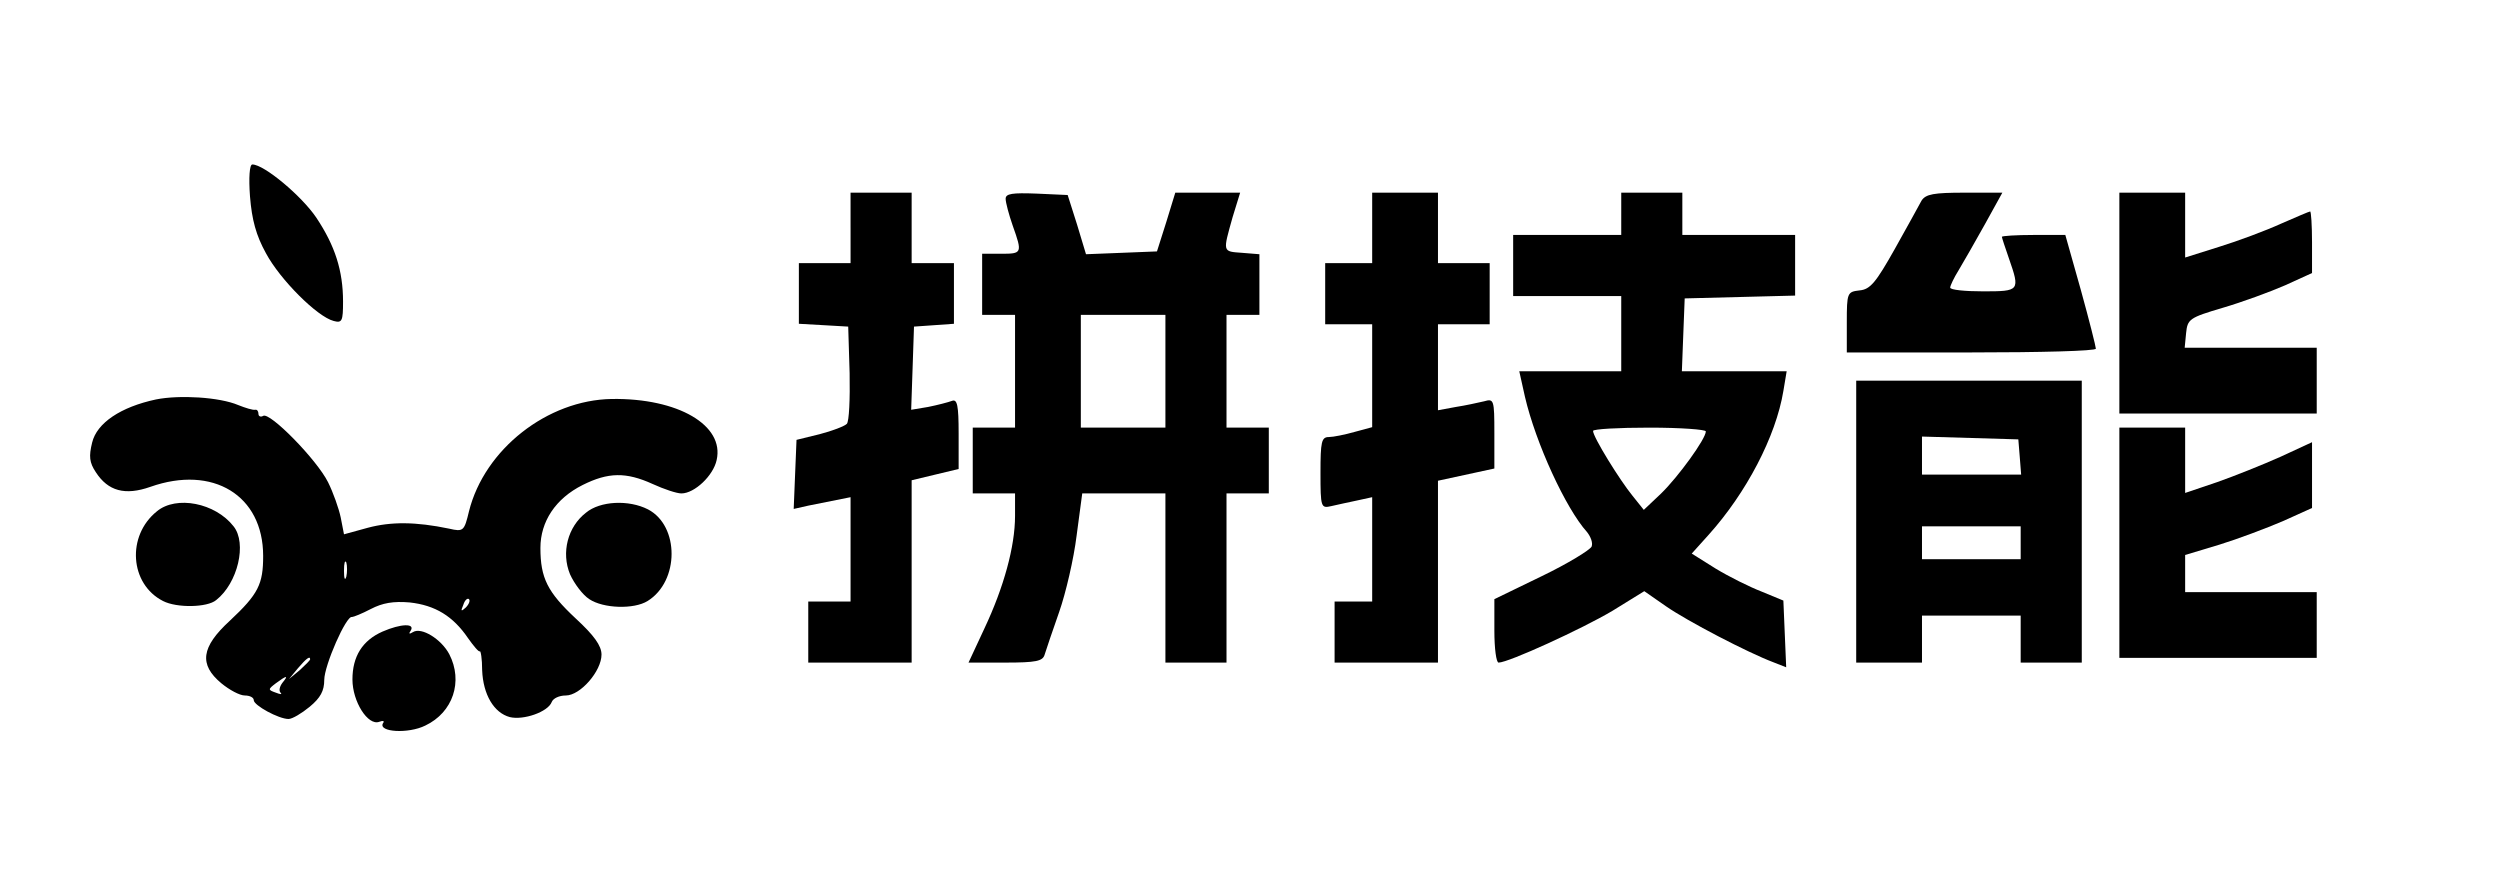
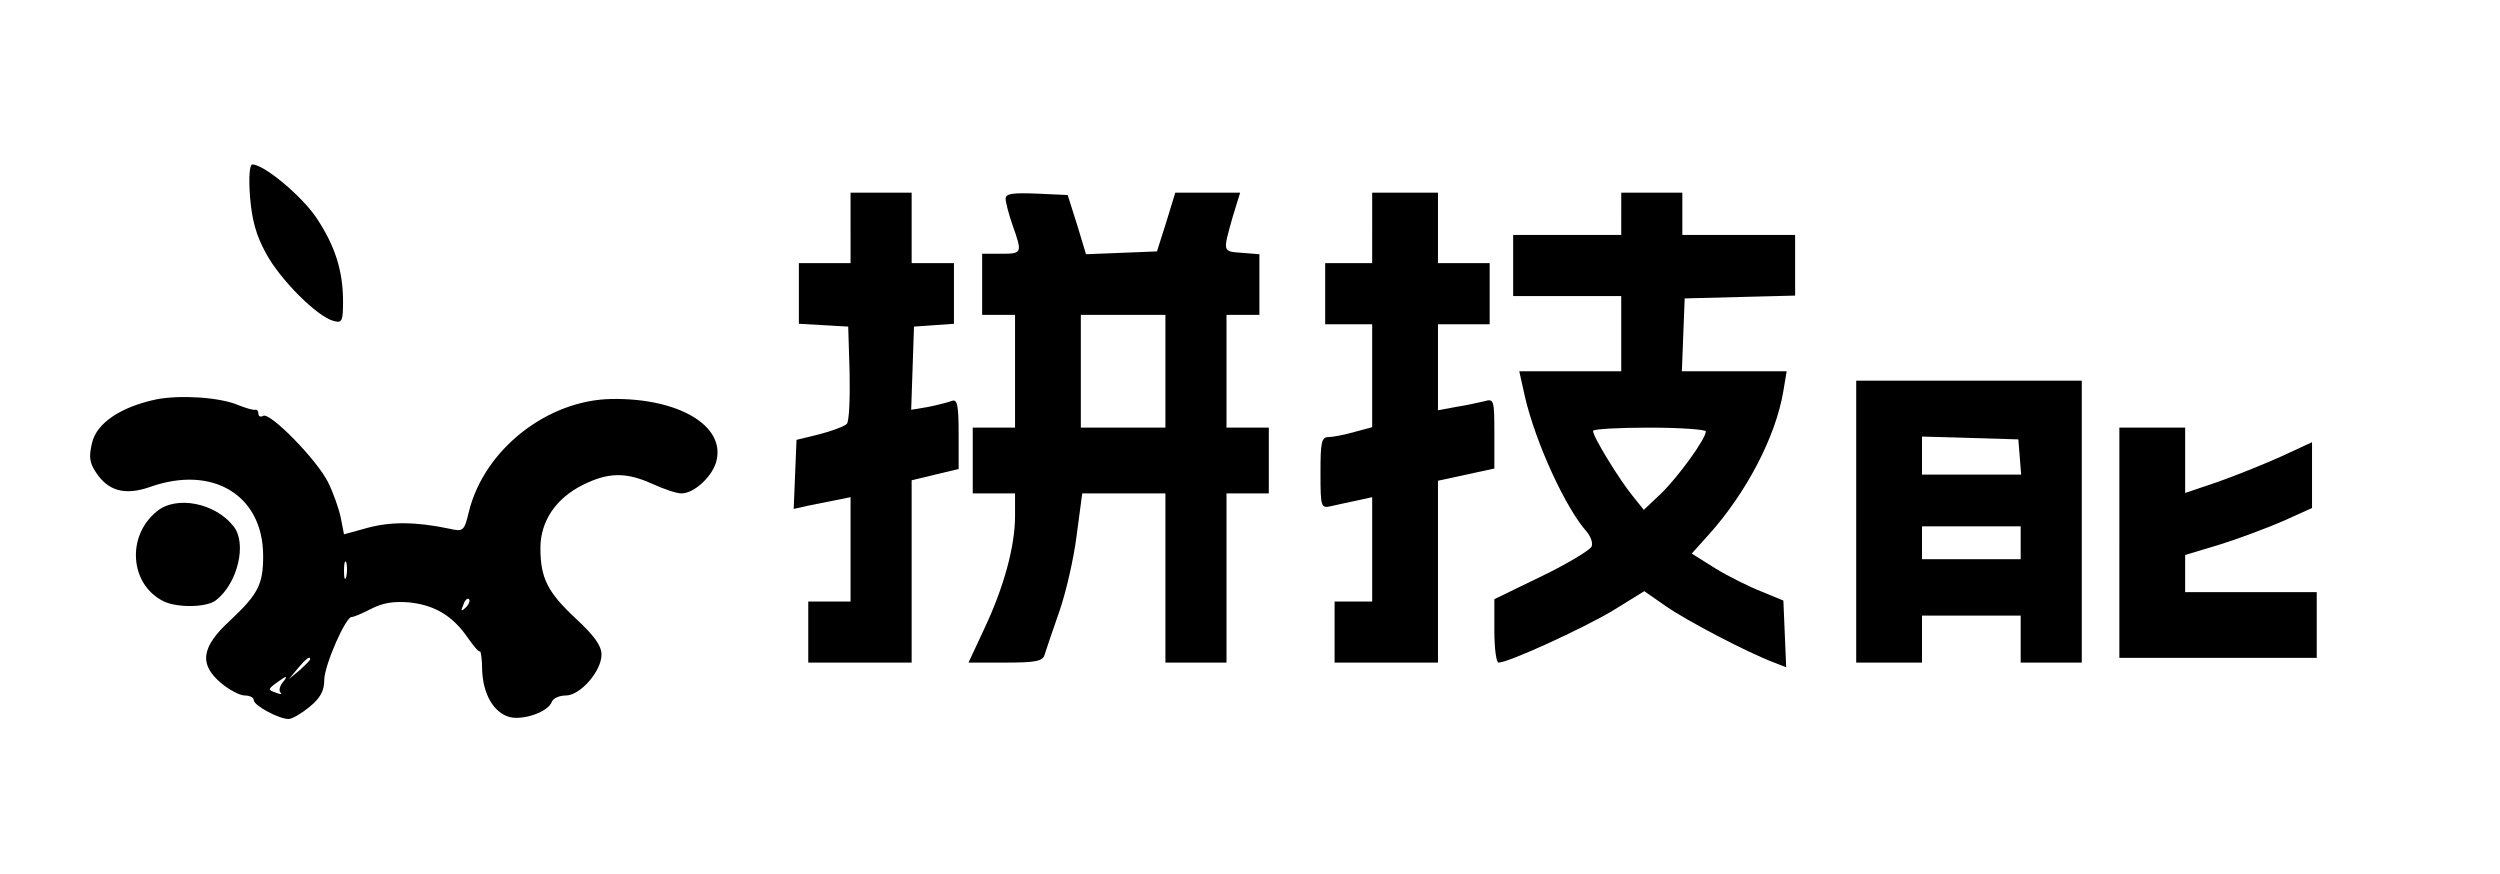
<svg xmlns="http://www.w3.org/2000/svg" version="1.0" width="532pt" height="186pt" viewBox="0 0 532 186" preserveAspectRatio="xMidYMid meet">
  <g transform="translate(0,186) scale(0.1,-0.1)" fill="#000000" stroke="none">
    <path d="M532 1442 c4 -50 13 -83 34 -121 30 -56 109 -135 144 -144 18 -5 20 0 20 41 0 66 -17 119 -57 179 -31 46 -111 113 -136 113 -6 0 -8 -28 -5 -68z" />
    <path d="M1810 1375 l0 -75 -55 0 -55 0 0 -64 0 -65 53 -3 52 -3 3 -99 c1 -55 -1 -103 -6 -108 -5 -5 -31 -15 -58 -22 l-49 -12 -3 -73 -3 -74 31 7 c16 3 44 9 60 12 l30 6 0 -111 0 -111 -45 0 -45 0 0 -65 0 -65 110 0 110 0 0 194 0 194 50 12 50 12 0 75 c0 61 -3 74 -14 70 -8 -3 -31 -9 -51 -13 l-36 -6 3 88 3 89 43 3 42 3 0 65 0 64 -45 0 -45 0 0 75 0 75 -65 0 -65 0 0 -75z" />
    <path d="M2140 1437 c0 -8 7 -34 15 -57 21 -59 20 -60 -25 -60 l-40 0 0 -65 0 -65 35 0 35 0 0 -120 0 -120 -45 0 -45 0 0 -70 0 -70 45 0 45 0 0 -48 c0 -65 -24 -152 -65 -239 l-34 -73 78 0 c66 0 80 3 84 17 3 10 17 51 31 91 14 40 31 113 37 162 l12 90 88 0 89 0 0 -180 0 -180 65 0 65 0 0 180 0 180 45 0 45 0 0 70 0 70 -45 0 -45 0 0 120 0 120 35 0 35 0 0 64 0 65 -37 3 c-42 3 -41 1 -20 76 l16 52 -69 0 -69 0 -19 -62 -20 -63 -75 -3 -76 -3 -19 63 -20 63 -66 3 c-52 2 -66 0 -66 -11z m340 -367 l0 -120 -90 0 -90 0 0 120 0 120 90 0 90 0 0 -120z" />
    <path d="M2920 1375 l0 -75 -50 0 -50 0 0 -65 0 -65 50 0 50 0 0 -110 0 -109 -37 -10 c-21 -6 -46 -11 -55 -11 -16 0 -18 -10 -18 -76 0 -74 1 -76 23 -71 12 3 37 8 55 12 l32 7 0 -111 0 -111 -40 0 -40 0 0 -65 0 -65 110 0 110 0 0 194 0 193 60 13 60 13 0 75 c0 72 -1 74 -22 68 -13 -3 -40 -9 -60 -12 l-38 -7 0 92 0 91 55 0 55 0 0 65 0 65 -55 0 -55 0 0 75 0 75 -70 0 -70 0 0 -75z" />
    <path d="M3450 1405 l0 -45 -115 0 -115 0 0 -65 0 -65 115 0 115 0 0 -80 0 -80 -109 0 -108 0 12 -54 c23 -99 87 -238 132 -288 8 -10 13 -23 10 -31 -3 -7 -50 -36 -106 -63 l-101 -49 0 -67 c0 -38 4 -68 9 -68 21 0 178 72 242 110 l68 42 46 -32 c46 -32 175 -99 228 -119 l28 -11 -3 71 -3 71 -46 19 c-26 10 -70 32 -98 49 l-51 32 36 40 c80 89 143 209 159 306 l7 42 -112 0 -111 0 3 78 3 77 118 3 117 3 0 64 0 65 -120 0 -120 0 0 45 0 45 -65 0 -65 0 0 -45z m180 -463 c0 -16 -59 -97 -95 -132 l-37 -35 -24 30 c-27 33 -84 125 -84 138 0 4 54 7 120 7 66 0 120 -4 120 -8z" />
-     <path d="M4089 1433 c-5 -10 -31 -56 -57 -103 -40 -71 -52 -86 -75 -88 -26 -3 -27 -5 -27 -68 l0 -64 265 0 c146 0 265 3 265 8 0 4 -14 60 -32 125 l-33 117 -67 0 c-38 0 -68 -2 -68 -4 0 -2 7 -23 15 -46 24 -69 23 -70 -55 -70 -38 0 -70 3 -70 8 0 4 8 21 18 37 10 17 35 60 56 98 l37 67 -80 0 c-66 0 -83 -3 -92 -17z" />
-     <path d="M4510 1215 l0 -235 210 0 210 0 0 70 0 70 -141 0 -140 0 3 31 c3 30 7 33 78 54 41 12 101 34 133 48 l57 26 0 65 c0 37 -2 66 -4 66 -2 0 -30 -12 -62 -26 -33 -15 -92 -37 -131 -49 l-73 -23 0 69 0 69 -70 0 -70 0 0 -235z" />
    <path d="M3950 750 l0 -300 70 0 70 0 0 50 0 50 105 0 105 0 0 -50 0 -50 65 0 65 0 0 300 0 300 -240 0 -240 0 0 -300z m348 138 l3 -38 -105 0 -106 0 0 40 0 41 103 -3 102 -3 3 -37z m2 -183 l0 -35 -105 0 -105 0 0 35 0 35 105 0 105 0 0 -35z" />
    <path d="M332 1010 c-75 -16 -126 -50 -136 -92 -7 -29 -6 -42 8 -63 26 -40 62 -50 116 -31 133 47 240 -18 240 -147 0 -60 -10 -81 -71 -138 -61 -56 -66 -93 -18 -133 17 -14 39 -26 50 -26 10 0 19 -4 19 -10 0 -11 53 -40 74 -40 8 0 28 12 45 26 23 19 31 34 31 57 0 31 47 138 59 134 3 0 21 7 40 17 25 13 48 17 83 14 54 -6 92 -29 124 -76 12 -17 23 -30 25 -28 2 2 5 -16 5 -40 2 -52 25 -91 59 -100 29 -7 81 11 89 32 3 8 16 14 30 14 31 0 76 52 76 87 0 19 -16 41 -55 77 -60 56 -75 86 -75 150 0 56 32 105 90 134 54 27 92 28 149 2 24 -11 51 -20 61 -20 28 0 68 38 75 71 17 74 -82 132 -223 130 -137 -2 -271 -107 -304 -239 -10 -42 -12 -44 -42 -37 -72 15 -124 15 -173 2 l-51 -14 -7 36 c-4 19 -16 53 -27 75 -24 48 -124 150 -138 141 -5 -3 -10 -1 -10 4 0 6 -3 10 -7 9 -5 -1 -21 4 -36 10 -40 17 -125 22 -175 12z m405 -377 c-3 -10 -5 -4 -5 12 0 17 2 24 5 18 2 -7 2 -21 0 -30z m254 -66 c-10 -9 -11 -8 -5 6 3 10 9 15 12 12 3 -3 0 -11 -7 -18z m-331 -110 c0 -2 -10 -12 -22 -23 l-23 -19 19 23 c18 21 26 27 26 19z m-59 -50 c-6 -8 -8 -17 -4 -21 4 -4 0 -4 -10 0 -17 6 -17 7 0 20 23 17 28 18 14 1z" />
    <path d="M4510 705 l0 -245 210 0 210 0 0 70 0 70 -140 0 -140 0 0 40 0 39 73 22 c39 12 100 35 135 50 l62 28 0 70 0 70 -67 -31 c-38 -17 -98 -41 -135 -54 l-68 -23 0 70 0 69 -70 0 -70 0 0 -245z" />
    <path d="M334 772 c-65 -52 -58 -155 13 -191 29 -15 94 -14 113 2 46 36 66 121 37 157 -39 50 -122 66 -163 32z" />
-     <path d="M1247 769 c-39 -30 -53 -85 -34 -131 9 -20 27 -44 41 -53 30 -20 95 -22 124 -4 68 42 68 160 1 195 -41 21 -102 18 -132 -7z" />
-     <path d="M814 516 c-43 -19 -64 -53 -64 -102 0 -47 33 -99 57 -90 8 3 12 2 8 -3 -11 -19 54 -23 90 -5 59 28 81 94 51 152 -17 32 -59 58 -77 47 -8 -5 -10 -4 -5 3 10 16 -21 15 -60 -2z" />
  </g>
</svg>